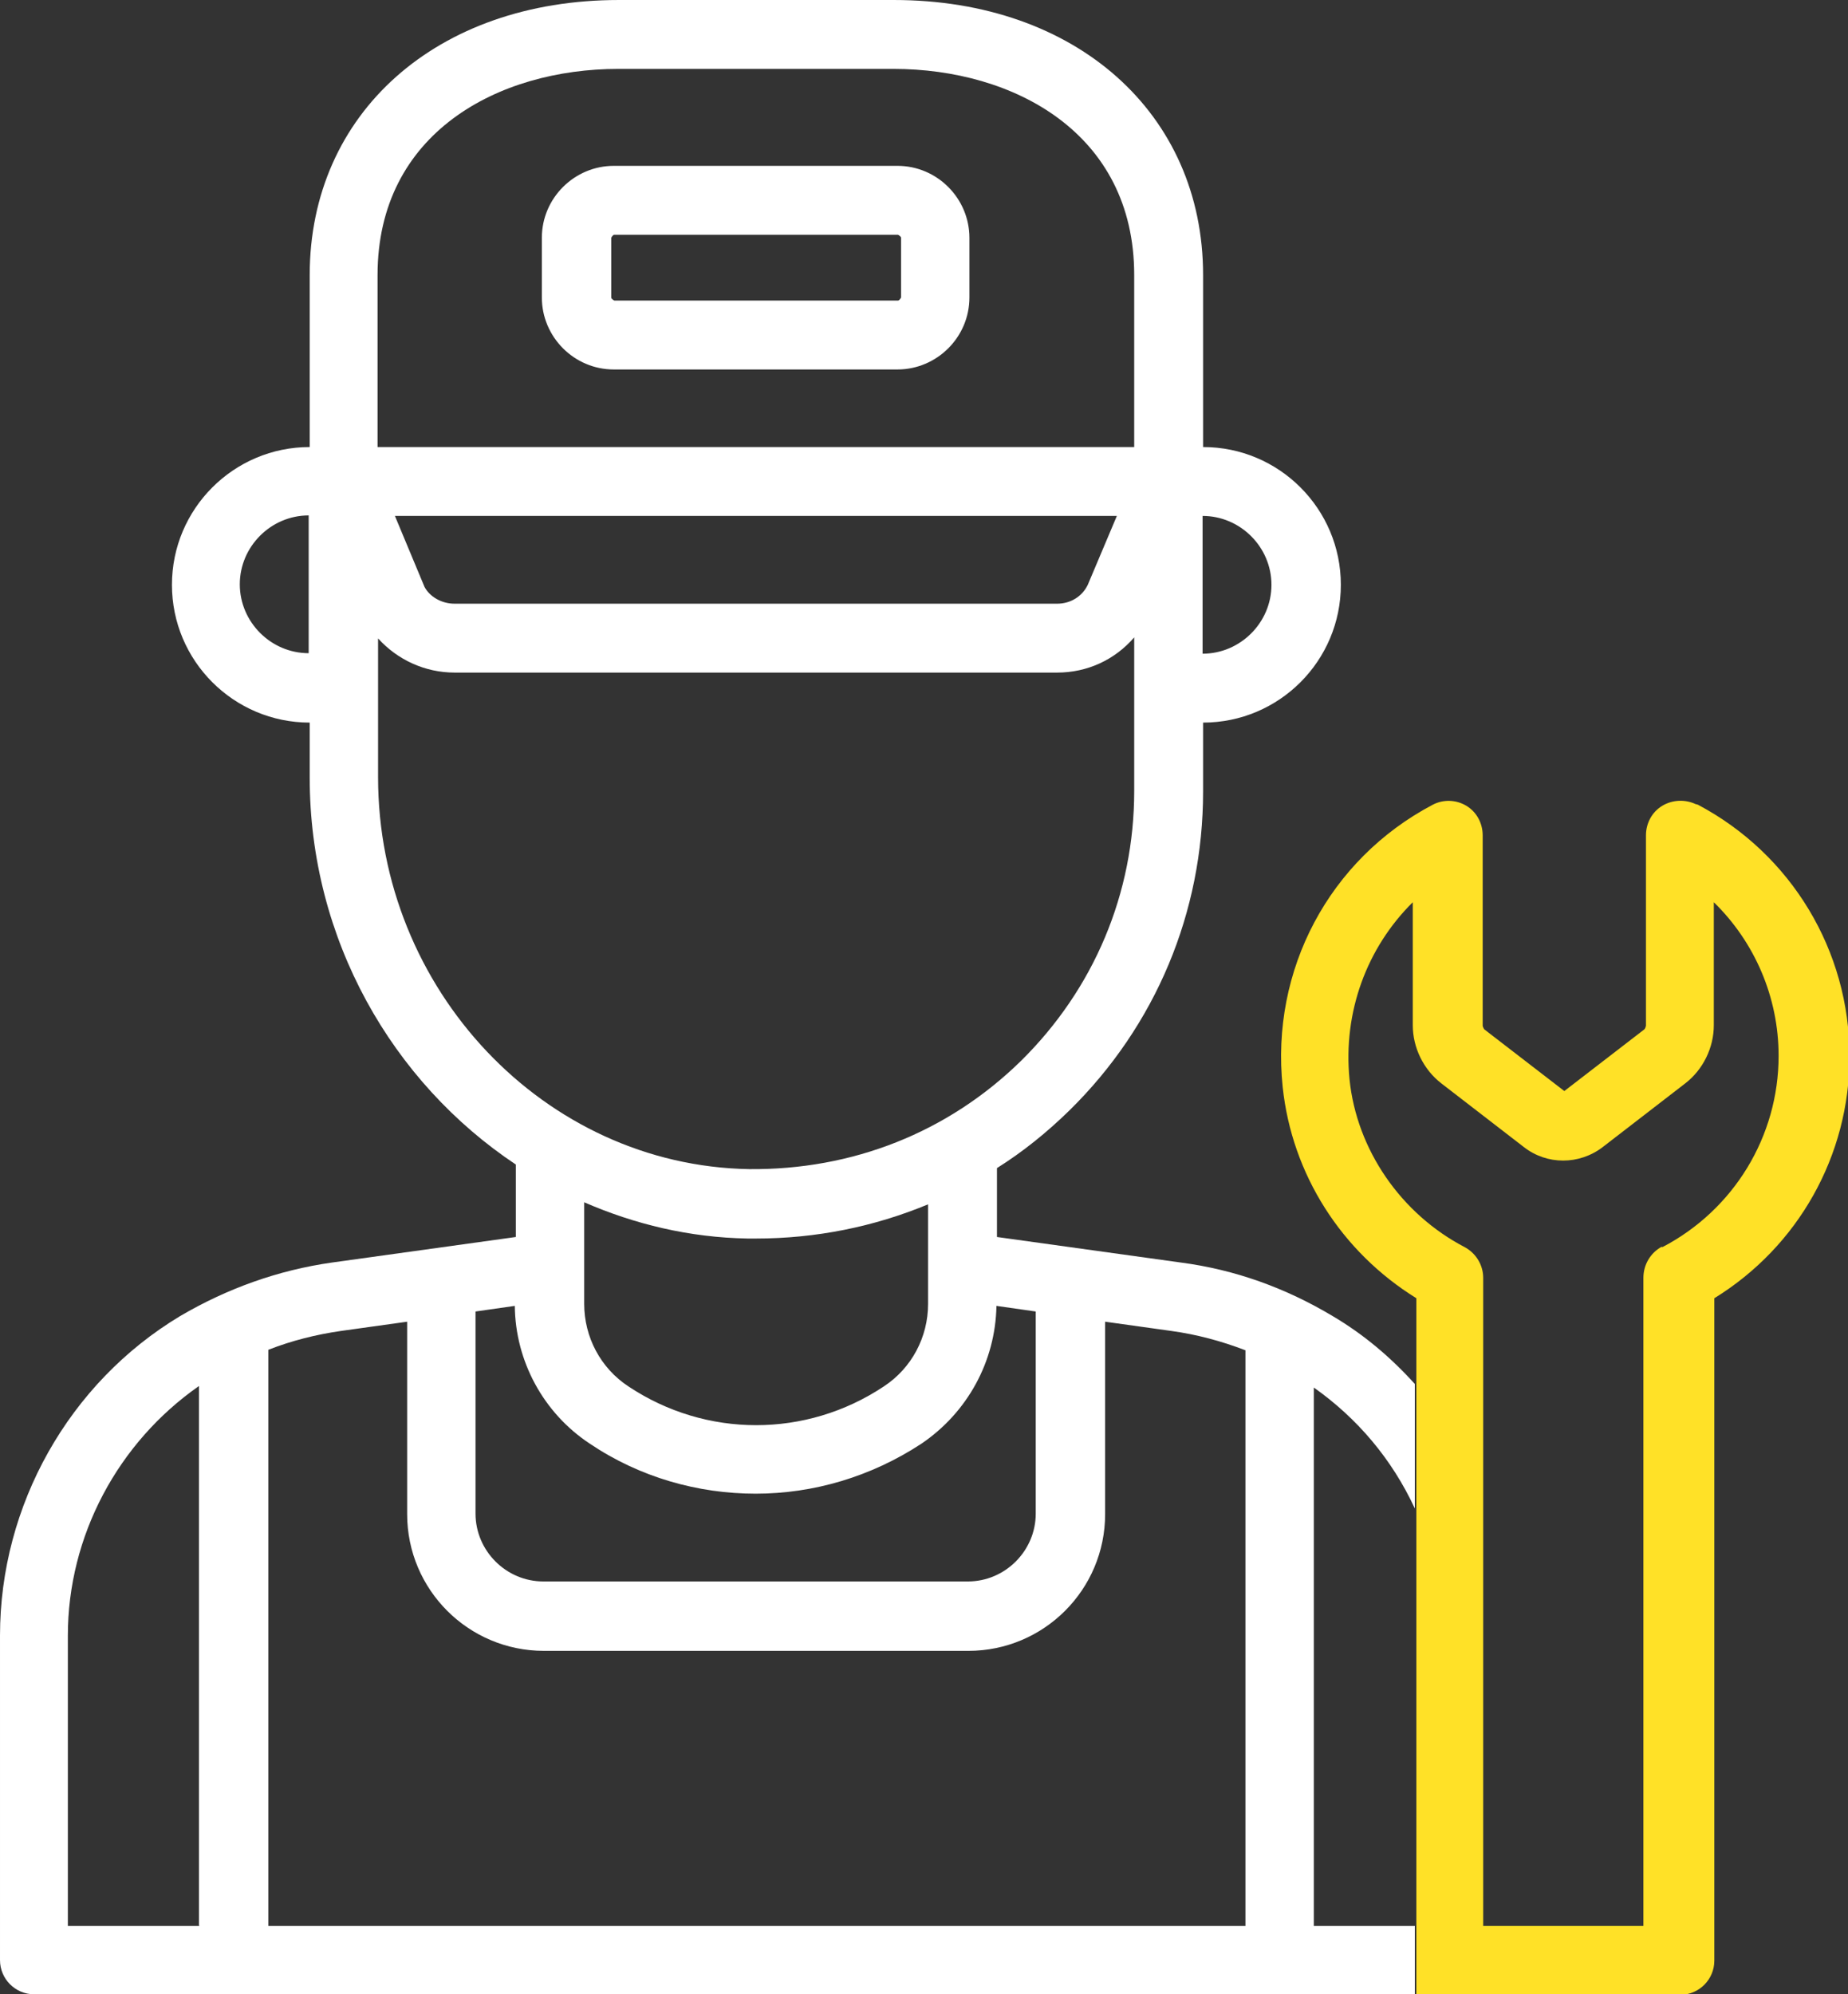
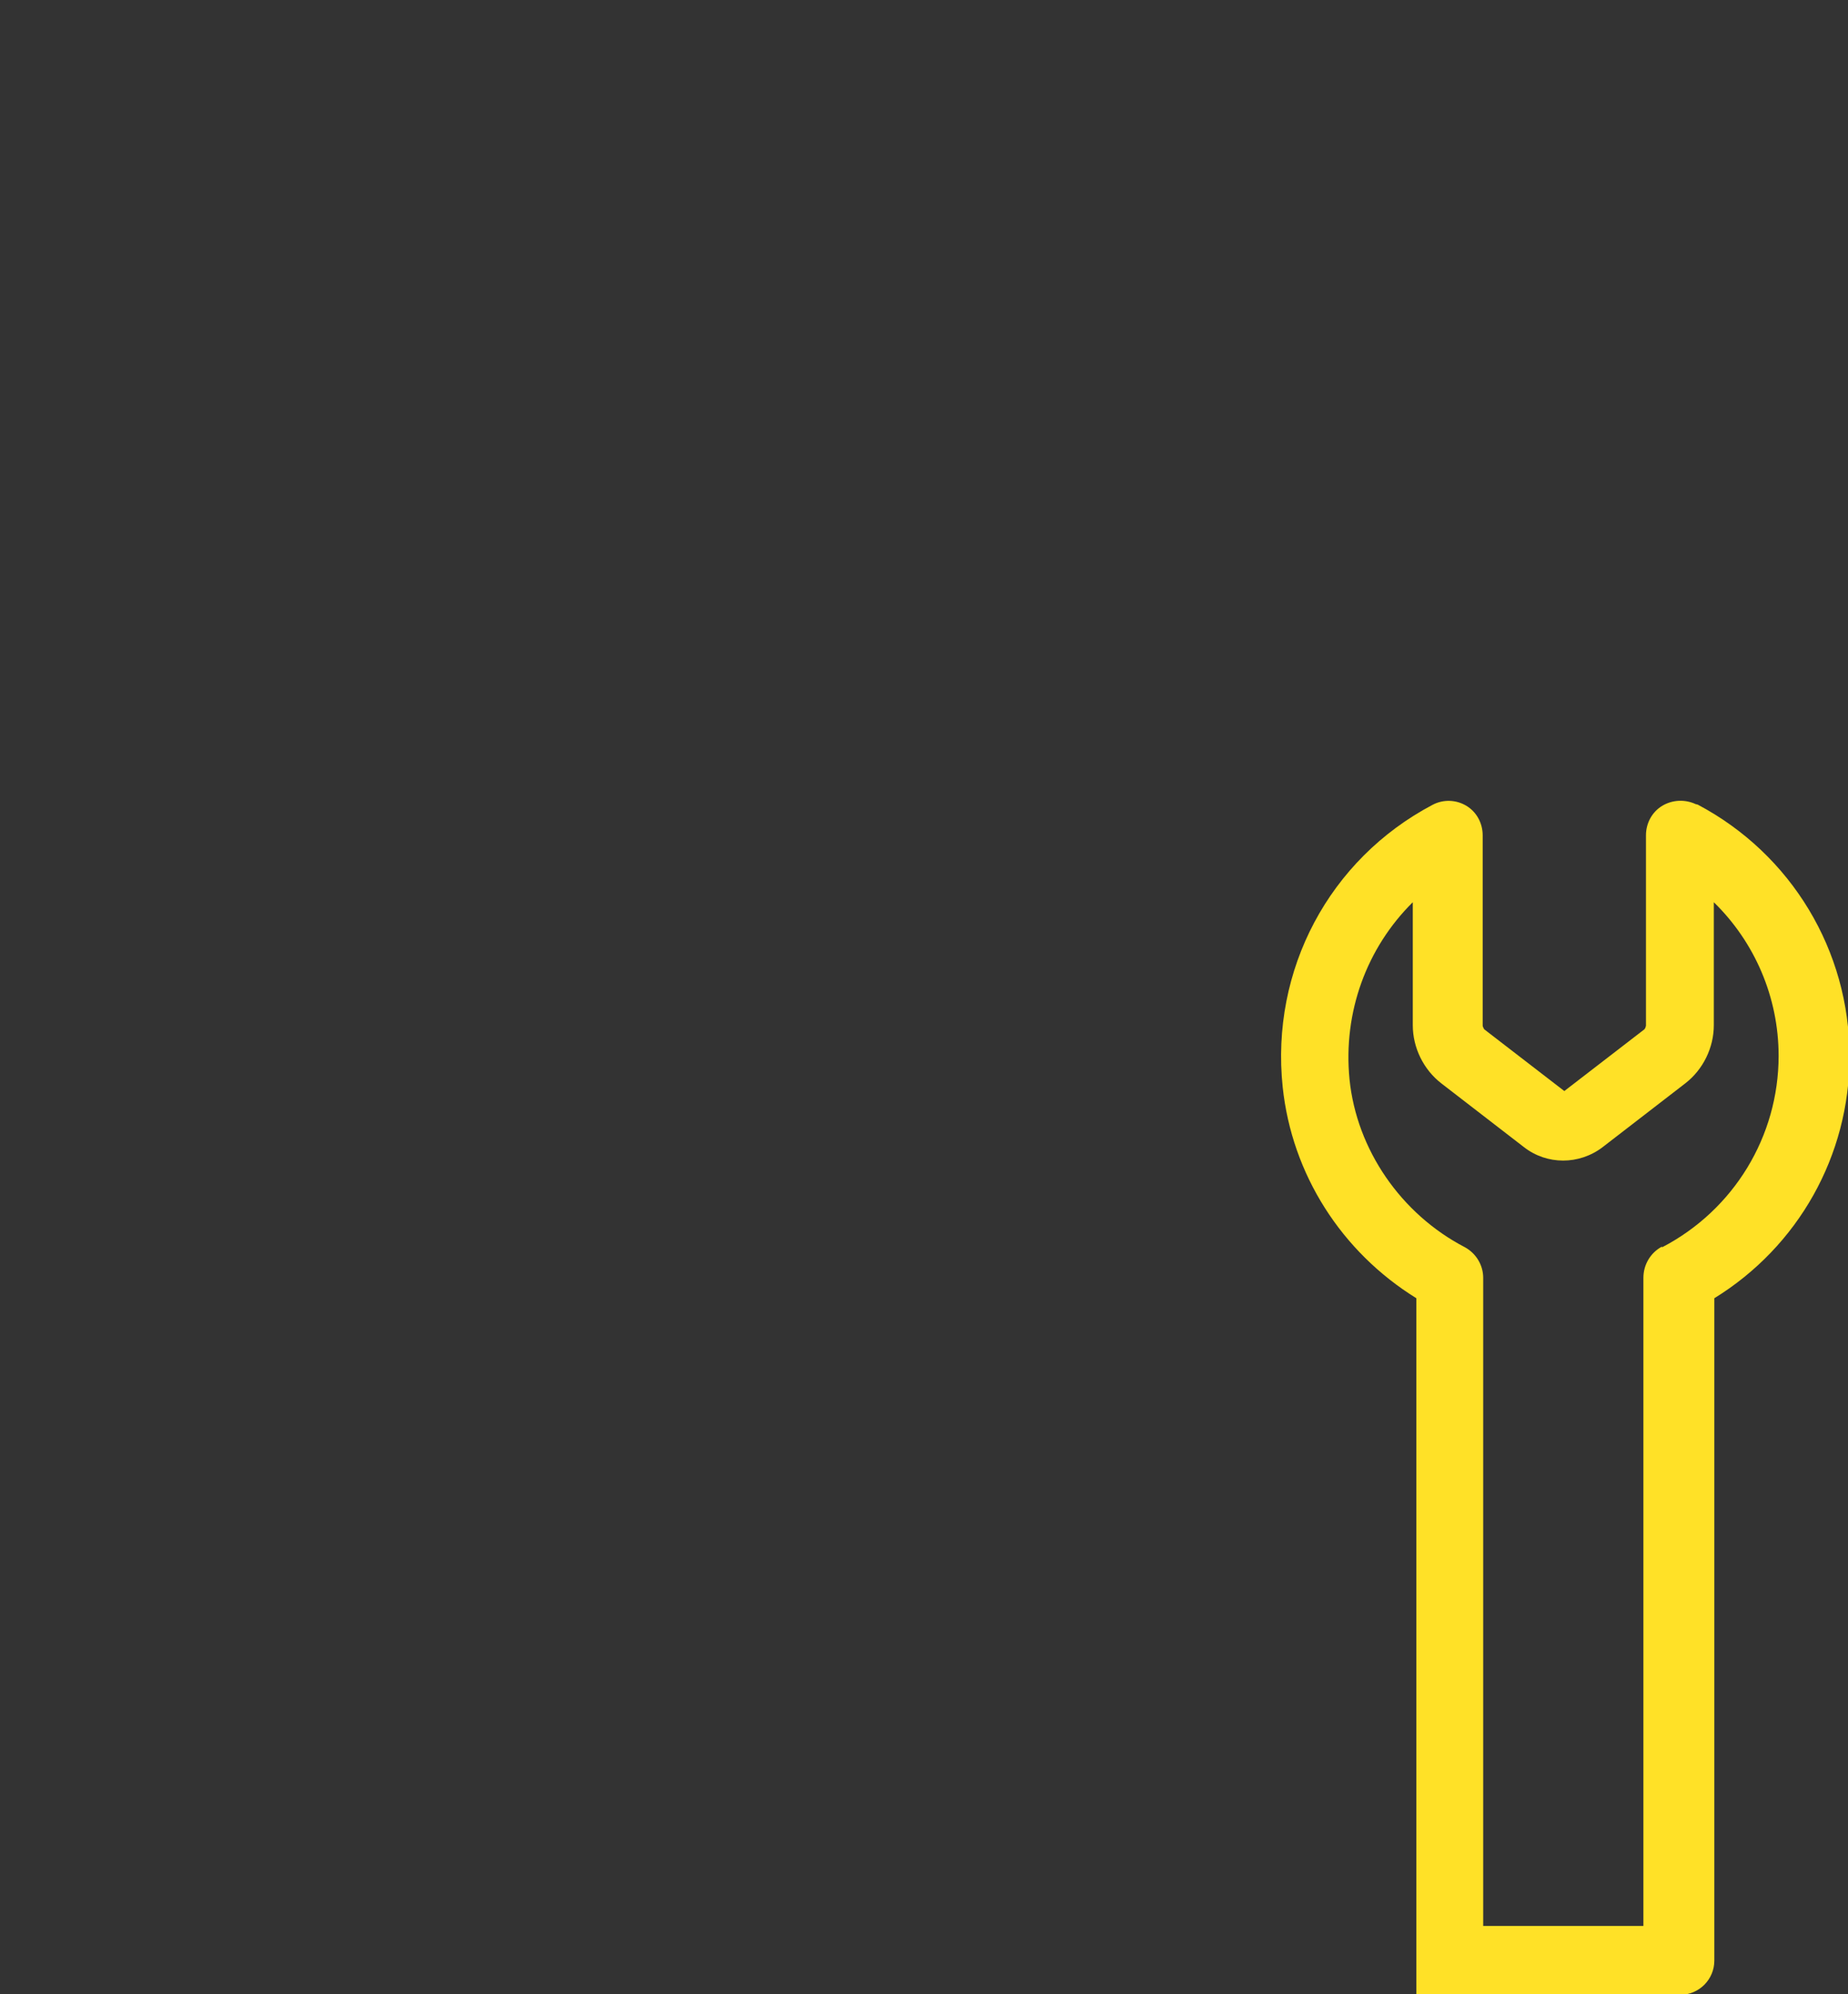
<svg xmlns="http://www.w3.org/2000/svg" id="Layer_1" data-name="Layer 1" viewBox="0 0 36.22 39.08">
  <rect x="0" y="0" width="36.22" height="39.08" fill="#333333" stroke="none" />
  <defs>
    <style>
      .cls-1 {
        fill: #fff;
      }

      .cls-1, .cls-2 {
        stroke-width: 0px;
      }

      .cls-2 {
        fill: #ffe127;
      }
    </style>
  </defs>
-   <path class="cls-1" d="M17.59,3.25h-5.56c-.77,0-1.41.63-1.41,1.41v1.17c0,.77.63,1.41,1.41,1.41h5.56c.77,0,1.41-.63,1.41-1.41v-1.17c0-.77-.63-1.41-1.41-1.41ZM17.66,5.83s-.03.06-.06.06h-5.56s-.06-.03-.06-.06v-1.17s.03-.06.06-.06h5.56s.06.03.06.06v1.17ZM27.73,29.55v-2.43c-.47-.52-1-.97-1.61-1.33-.92-.55-1.91-.91-2.98-1.05l-3.6-.5v-1.35c.51-.32.98-.7,1.42-1.13,1.69-1.66,2.62-3.88,2.62-6.25v-1.35c1.49,0,2.7-1.21,2.7-2.7s-1.21-2.7-2.7-2.7v-3.37c0-3.17-2.49-5.39-6.06-5.39h-5.39c-3.57,0-6.06,2.22-6.06,5.39v3.37c-1.49,0-2.7,1.21-2.7,2.7s1.21,2.7,2.7,2.7v1.08c0,3.17,1.62,5.97,4.04,7.58v1.42l-3.6.5c-1.06.15-2.06.51-2.98,1.05-2.18,1.31-3.53,3.71-3.53,6.26v6.36c0,.37.3.67.67.67h27.06v-1.34h-1.98v-10.55c.85.6,1.53,1.4,1.98,2.37ZM23.57,10.11c.74,0,1.35.61,1.35,1.35s-.61,1.35-1.35,1.35v-2.7ZM6.05,12.8c-.74,0-1.35-.61-1.35-1.35s.61-1.35,1.35-1.35v2.7ZM7.4,5.39c0-2.79,2.37-4.04,4.72-4.04h5.39c2.35,0,4.72,1.25,4.72,4.04v3.37H7.4v-3.37ZM21.89,10.11l-.57,1.35c-.11.23-.34.37-.6.37h-11.81c-.26,0-.49-.14-.59-.33l-.58-1.39h14.14ZM7.41,15.23h0v-2.72c.38.42.92.67,1.5.67h11.81c.59,0,1.13-.25,1.51-.69v3.01c0,2.01-.79,3.88-2.22,5.29-1.43,1.4-3.3,2.14-5.33,2.12-4.01-.07-7.27-3.52-7.27-7.68ZM18.19,23.59v1.96c0,.65-.32,1.26-.87,1.62-1.52,1.01-3.48,1.01-5,0-.55-.36-.87-.97-.87-1.62v-1.99c.99.43,2.06.69,3.2.71h.17c1.17,0,2.31-.23,3.37-.67ZM9.32,25.7l.77-.11c.01,1.08.56,2.1,1.47,2.7.98.66,2.12.98,3.25.98s2.26-.33,3.25-.98c.9-.61,1.45-1.61,1.47-2.7l.77.11v3.96c0,.73-.6,1.33-1.33,1.33h-8.32c-.73,0-1.33-.6-1.33-1.33v-3.96ZM3.91,37.74H1.33v-5.69c0-1.95.98-3.78,2.57-4.89v10.57ZM24.41,37.74H5.26v-11.29c.46-.18.94-.3,1.43-.37l1.29-.18v3.77c0,1.48,1.2,2.68,2.68,2.68h8.32c1.48,0,2.68-1.2,2.68-2.68v-3.77l1.29.18c.51.07.99.2,1.46.38v11.28ZM17.59,3.25h-5.56c-.77,0-1.41.63-1.41,1.41v1.17c0,.77.63,1.41,1.41,1.41h5.56c.77,0,1.41-.63,1.41-1.41v-1.17c0-.77-.63-1.41-1.41-1.41ZM17.66,5.83s-.03.06-.06.06h-5.56s-.06-.03-.06-.06v-1.17s.03-.06.06-.06h5.56s.06.03.06.06v1.17ZM17.59,3.25h-5.56c-.77,0-1.41.63-1.41,1.41v1.17c0,.77.63,1.41,1.41,1.41h5.56c.77,0,1.41-.63,1.41-1.41v-1.17c0-.77-.63-1.41-1.41-1.41ZM17.66,5.83s-.03.06-.06.06h-5.56s-.06-.03-.06-.06v-1.17s.03-.06.06-.06h5.56s.06.03.06.06v1.17Z" />
  <path class="cls-2" d="M33.25,15.76h-.01c-.21-.1-.46-.09-.66.03-.2.12-.32.34-.32.58v3.73s-.01.05-.03.07l-1.57,1.21-1.57-1.21s-.03-.05-.03-.07v-3.73c0-.24-.12-.46-.32-.58-.2-.12-.45-.13-.66-.02-2.03,1.07-3.18,3.24-2.94,5.53.18,1.71,1.15,3.23,2.62,4.14v1.7h0s0,11.95,0,11.95h5.17c.37,0,.67-.3.67-.67v-12.98c1.64-1.01,2.65-2.79,2.65-4.74,0-2.07-1.14-3.96-2.97-4.93ZM32.57,24.43h0c-.22.12-.36.35-.36.61v12.7h-3.14v-12.7c0-.25-.14-.48-.36-.6-1.25-.65-2.12-1.91-2.26-3.29-.13-1.32.34-2.58,1.24-3.47v2.41c0,.44.21.87.56,1.14l1.62,1.25c.45.35,1.08.35,1.54,0l1.62-1.25c.35-.27.56-.7.56-1.14v-2.41c.8.78,1.27,1.86,1.27,3.01,0,1.58-.88,3.02-2.28,3.75Z" />
</svg>